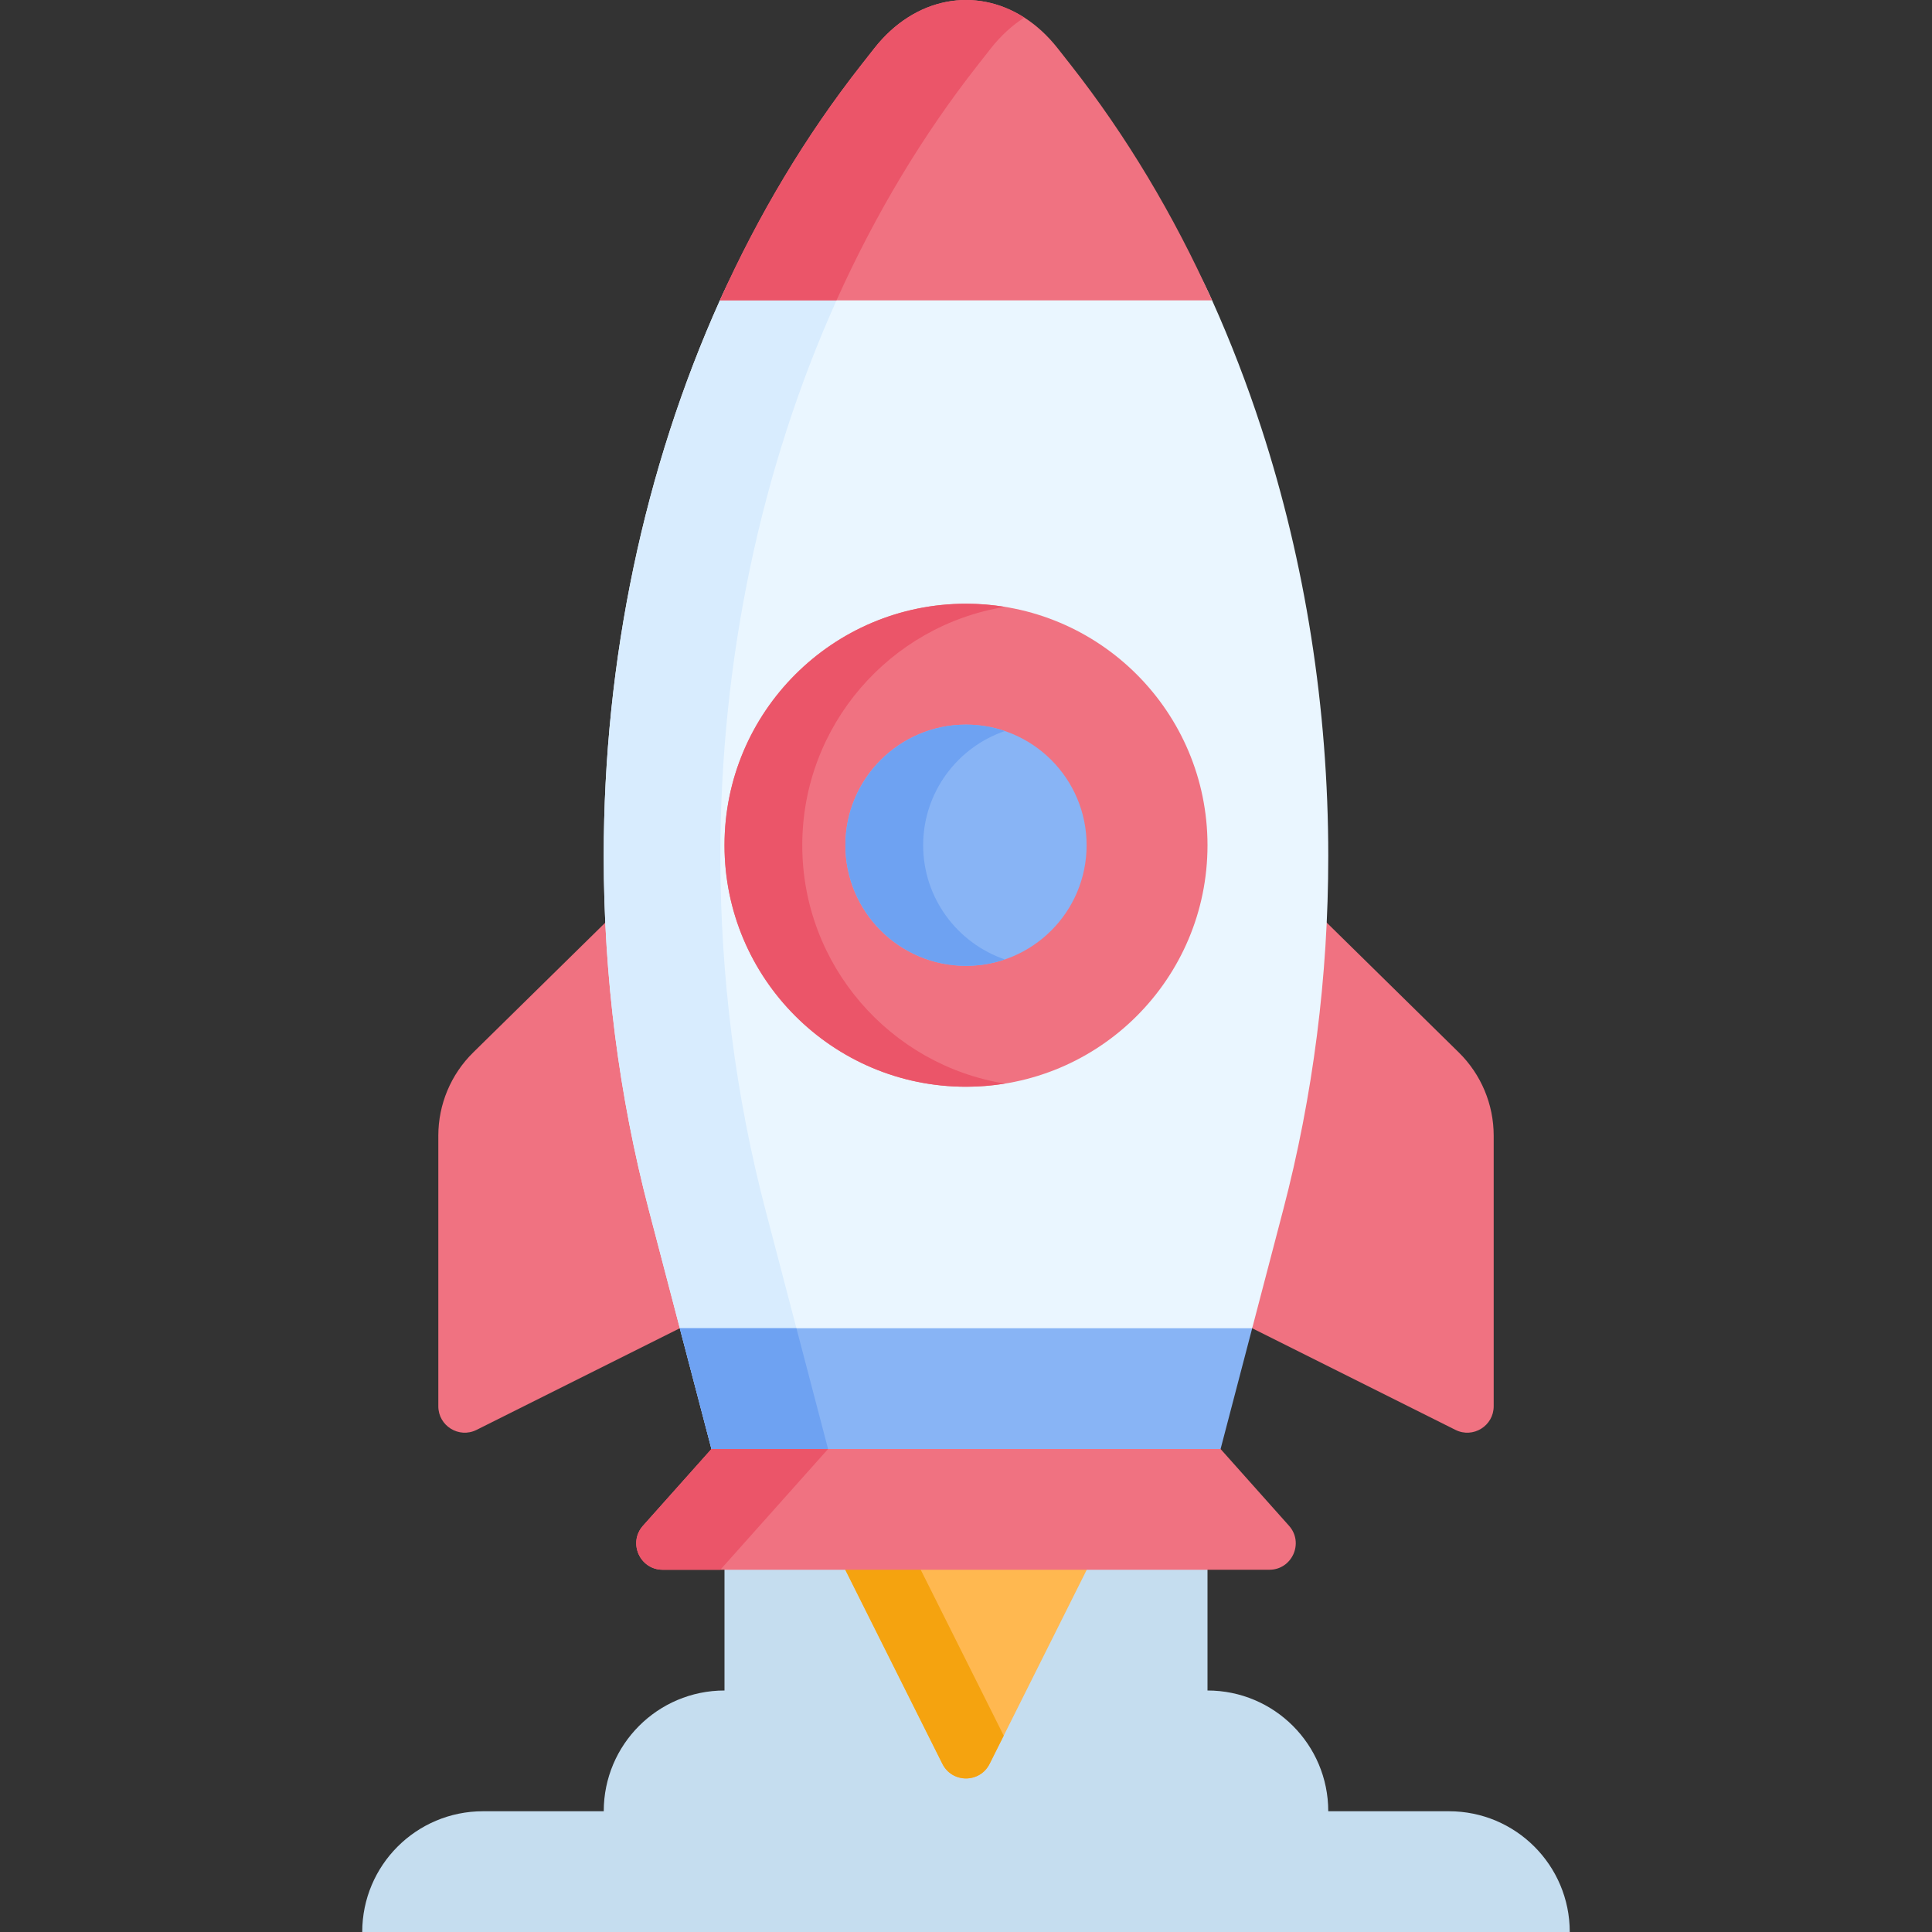
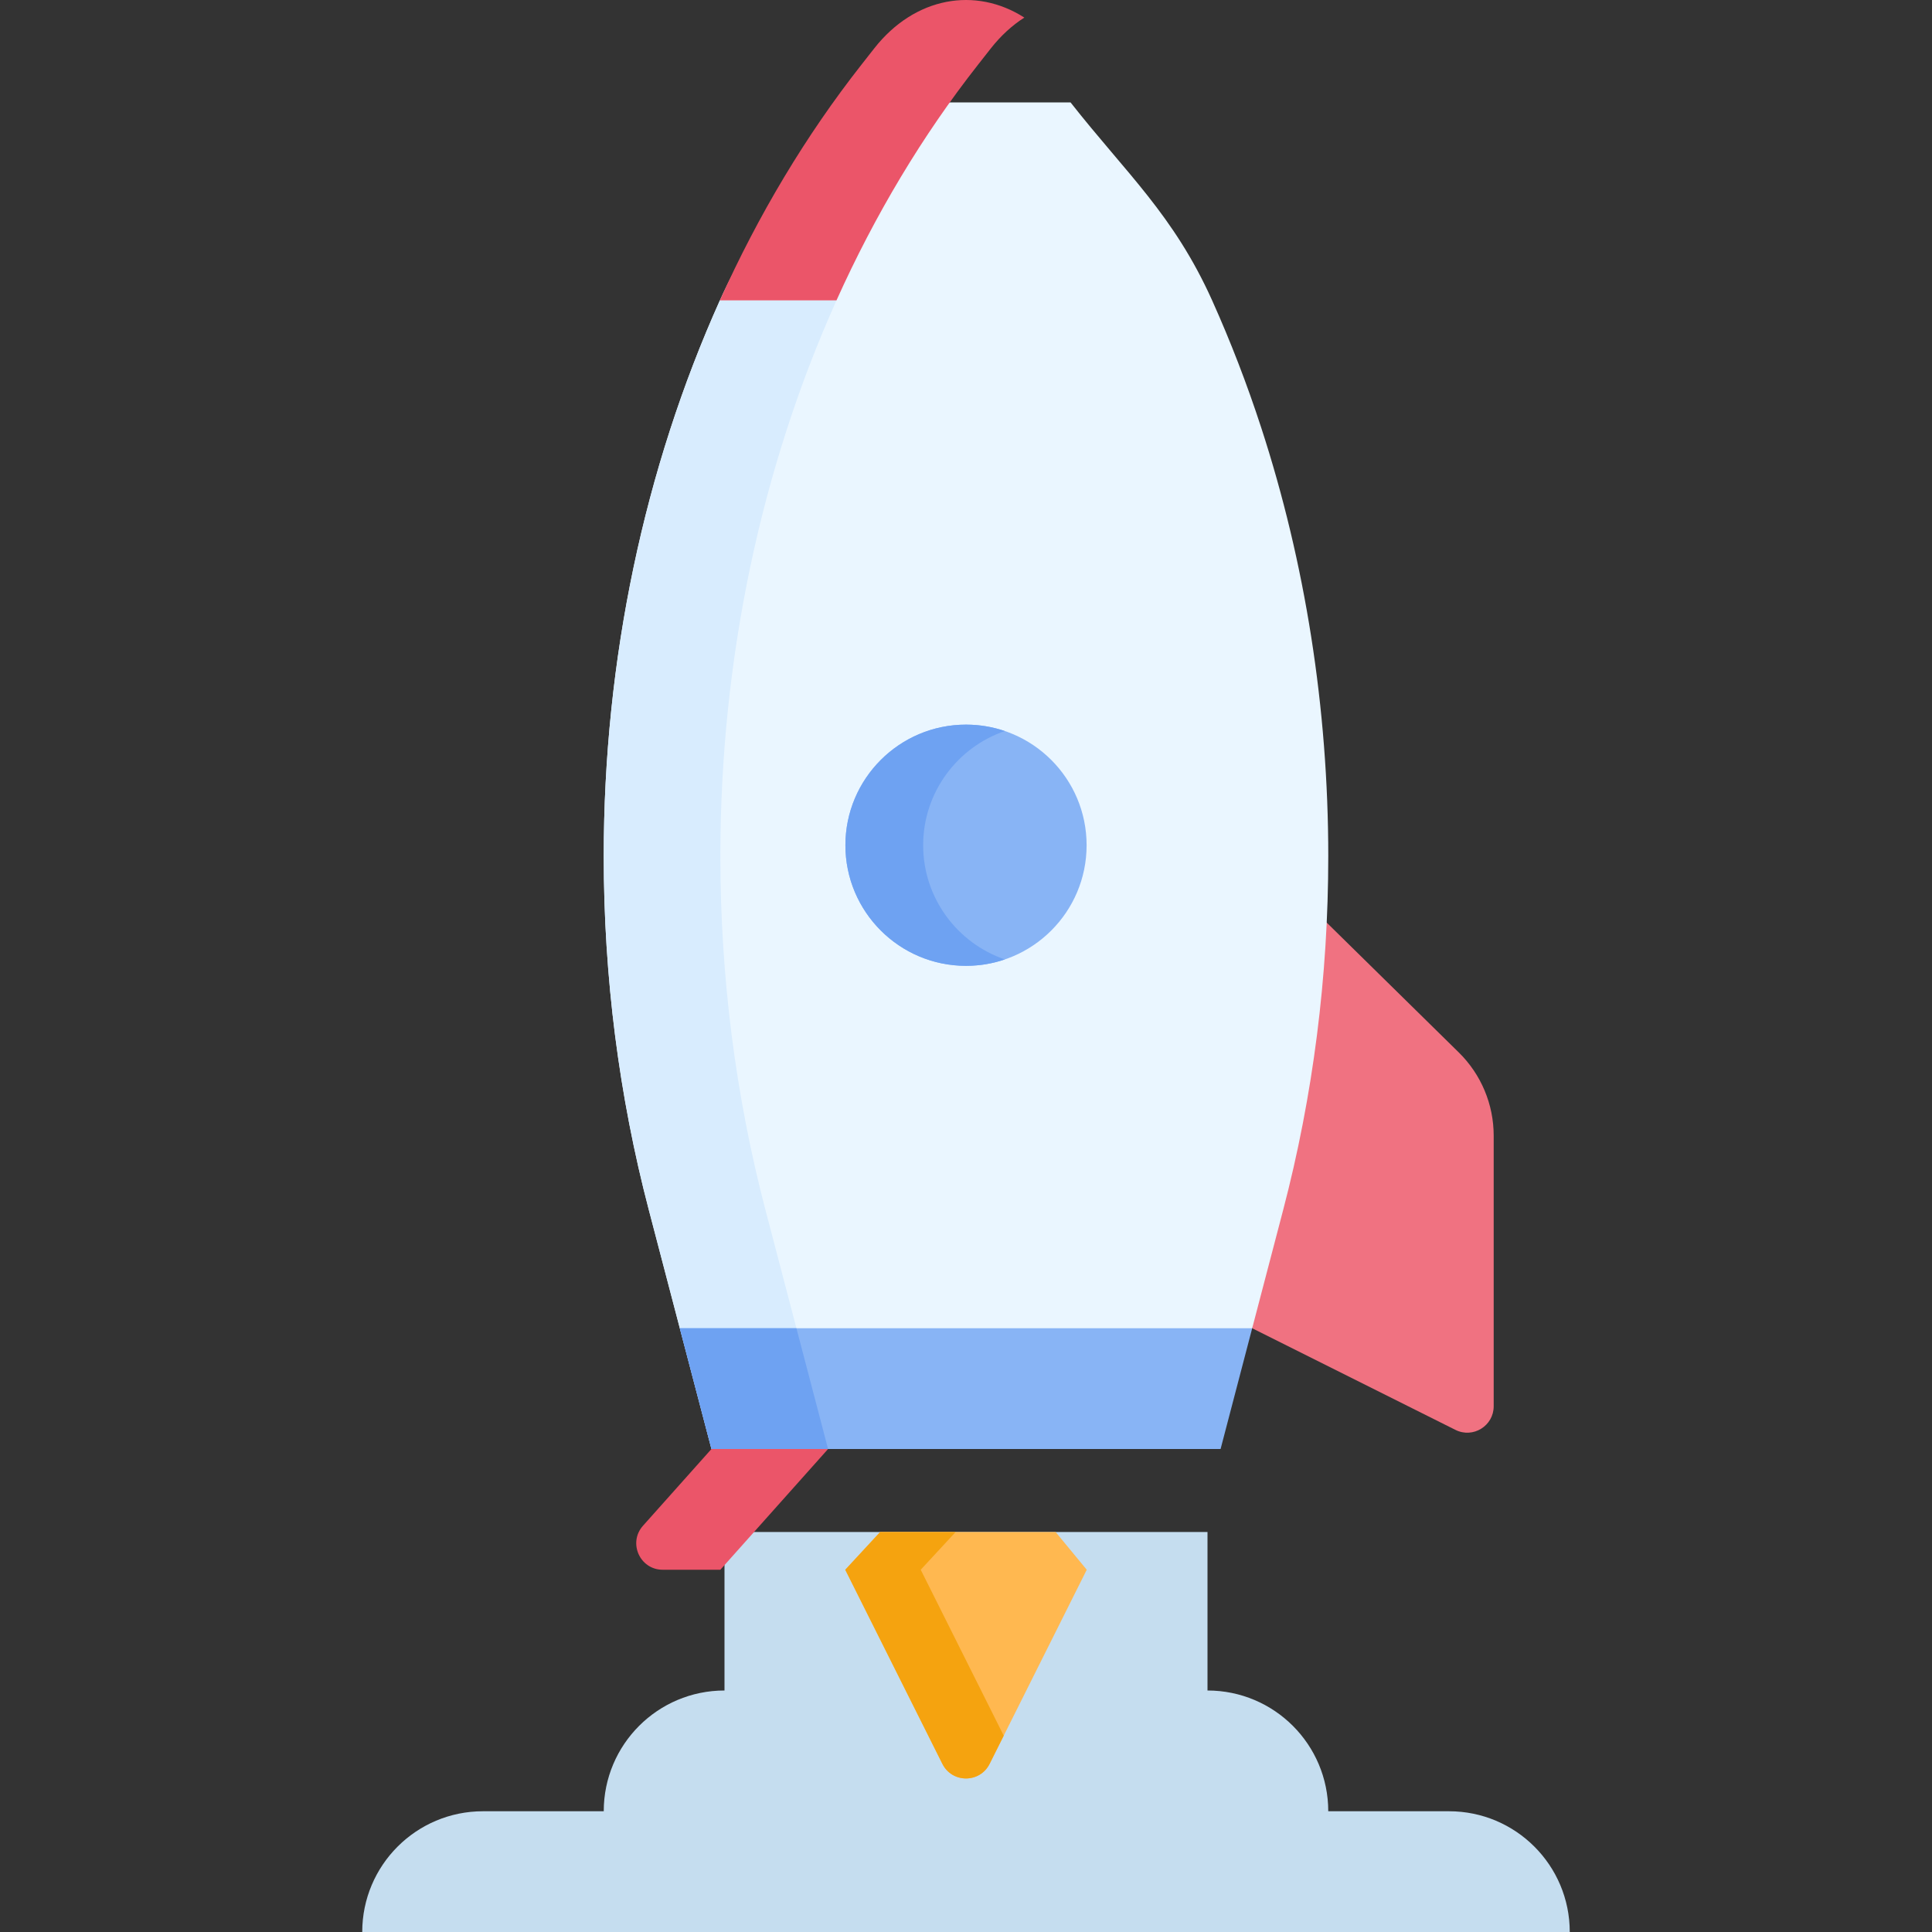
<svg xmlns="http://www.w3.org/2000/svg" id="Capa_1" enable-background="new 0 0 511.993 511.993" height="512" viewBox="0 0 511.993 511.993" width="512">
  <rect x="0" y="0" width="511.993" height="511.993" fill="#333333" stroke="none" />
  <g>
    <path d="m383.996 479.994h-32c0-17.673-14.327-32-32-32v-42h-128v42c-17.673 0-32 14.327-32 32h-32c-17.673 0-32 14.327-32 32h32 32 191.999 32 32c.001-17.674-14.326-32-31.999-32z" fill="#c5ddef" />
    <path d="m223.997 415.994 25.74 51.441c2.58 5.157 9.94 5.157 12.52 0l25.74-51.441-8.25-10h-46.5z" fill="#ffb850" />
    <path d="m265.997 459.963-3.74 7.47c-2.58 5.16-9.94 5.16-12.52 0l-25.74-51.44 9.25-10h20l-9.25 10z" fill="#f5a30f" />
-     <path d="m188.535 383.994-18.14 20.341c-4.024 4.512-.821 11.659 5.224 11.659h160.755c6.045 0 9.248-7.147 5.224-11.659l-18.14-20.341-11.212-10h-112.446z" fill="#f07281" />
    <path d="m219.446 383.995-28.546 31.998h-15.28c-6.046 0-9.248-7.149-5.223-11.66l18.144-20.338z" fill="#eb5569" />
    <path d="m385.708 378.929-53.869-26.935v-126.905l54.758 53.822c5.912 5.81 9.241 13.752 9.241 22.041v71.715c.001 5.204-5.476 8.589-10.13 6.262z" fill="#f07281" />
-     <path d="m126.287 378.929 53.869-26.935v-126.905l-54.758 53.822c-5.912 5.81-9.241 13.752-9.241 22.041v71.715c-.001 5.204 5.475 8.589 10.13 6.262z" fill="#f07281" />
    <path d="m352 226.912c0 31.884-4.038 63.562-11.971 93.809l-8.19 31.276-9.009 6.163-5.167 18-122.62.206-7.38-17.206-7.509-7.163-8.19-31.276c-3.966-15.123-6.954-30.607-8.963-46.286-1.999-15.69-3.008-31.586-3.008-47.522 0-52.138 10.786-102.843 30.782-147.316 10.189-22.643 22.757-33.68 37.509-52.45h55.424c14.752 18.77 27.321 29.806 37.509 52.45 4.904 10.91 9.261 22.201 13.032 33.79 11.611 35.654 17.751 74.183 17.751 113.525z" fill="#eaf6ff" />
-     <path d="m321.217 79.593h-130.44c10.19-22.64 22.76-43.68 37.51-62.45l3.4-4.33c10.75-13.69 26.87-16.41 39.76-8.16 3.2 2.04 6.19 4.77 8.86 8.16l3.4 4.33c14.75 18.77 27.32 39.81 37.51 62.45z" fill="#f07281" />
    <path d="m190.776 79.596c-19.996 44.473-30.782 95.179-30.782 147.317 0 15.937 1.01 31.833 3.008 47.522 2.009 15.679 4.997 31.163 8.963 46.286l8.19 31.276 8.386 31.998h30.906l-8.386-31.998-8.19-31.276c-3.966-15.123-6.954-30.607-8.963-46.286-1.998-15.69-3.008-31.586-3.008-47.522 0-52.138 10.786-102.844 30.782-147.317z" fill="#d8ecfe" />
    <path d="m271.447 4.653v.01c-3.19 2.04-6.19 4.76-8.86 8.15l-3.4 4.33c-14.75 18.77-27.32 39.81-37.51 62.45h-30.9c10.19-22.64 22.76-43.68 37.51-62.45l3.4-4.33c10.75-13.69 26.87-16.41 39.76-8.16z" fill="#eb5569" />
    <path d="m331.839 351.997-8.375 31.998h-134.924l-8.386-31.998z" fill="#88b4f5" />
    <path d="m219.446 383.995h-30.906l-8.386-31.998h30.906z" fill="#6ea2f2" />
-     <circle cx="255.997" cy="223.993" fill="#f07281" r="63.999" />
-     <path d="m266.299 287.158c-3.348.546-6.799.835-10.302.835-35.294 0-63.995-28.711-63.995-63.995 0-35.294 28.701-64.005 63.995-64.005 3.503 0 6.954.288 10.302.834-30.411 4.935-53.693 31.38-53.693 63.171-.001 31.78 23.281 58.225 53.693 63.16z" fill="#eb5569" />
    <circle cx="255.997" cy="223.993" fill="#88b4f5" r="31.96" />
    <path d="m266.299 254.253c-3.235 1.102-6.696 1.7-10.302 1.7-17.626 0-31.956-14.34-31.956-31.956 0-17.626 14.33-31.967 31.956-31.967 3.606 0 7.067.598 10.302 1.7-12.589 4.296-21.655 16.246-21.655 30.267 0 14.01 9.066 25.961 21.655 30.256z" fill="#6ea2f2" />
  </g>
</svg>